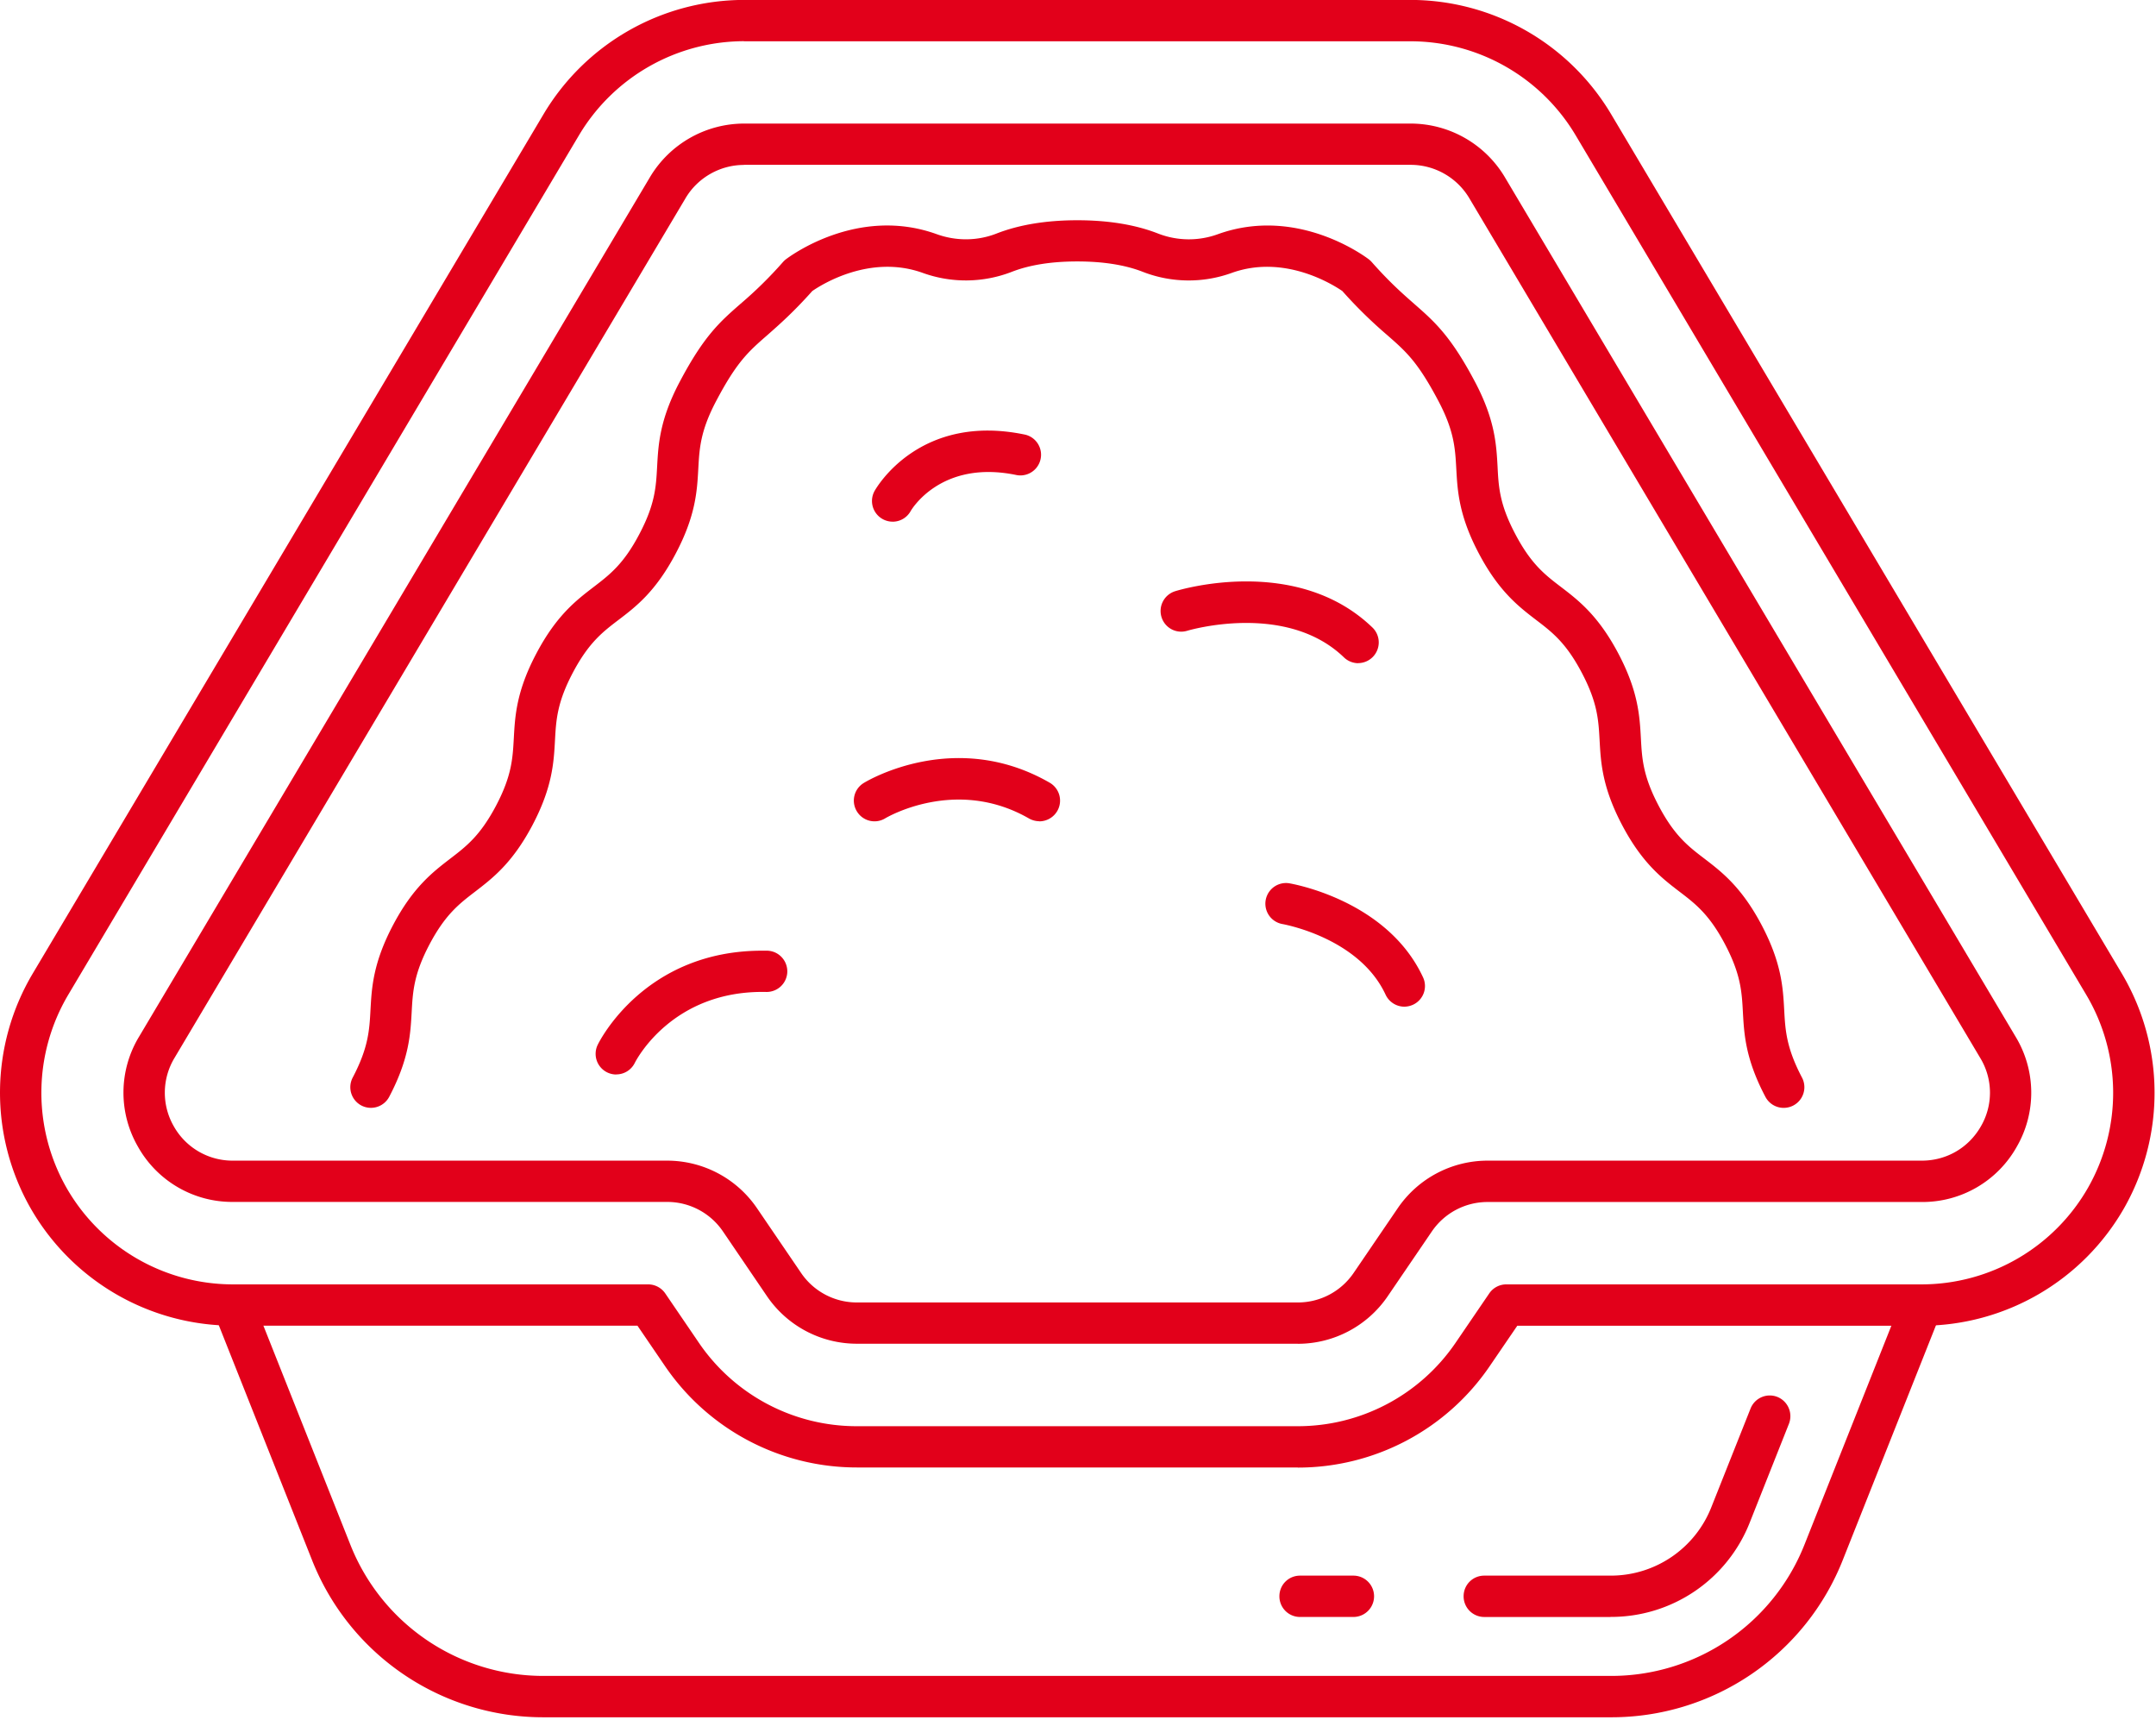
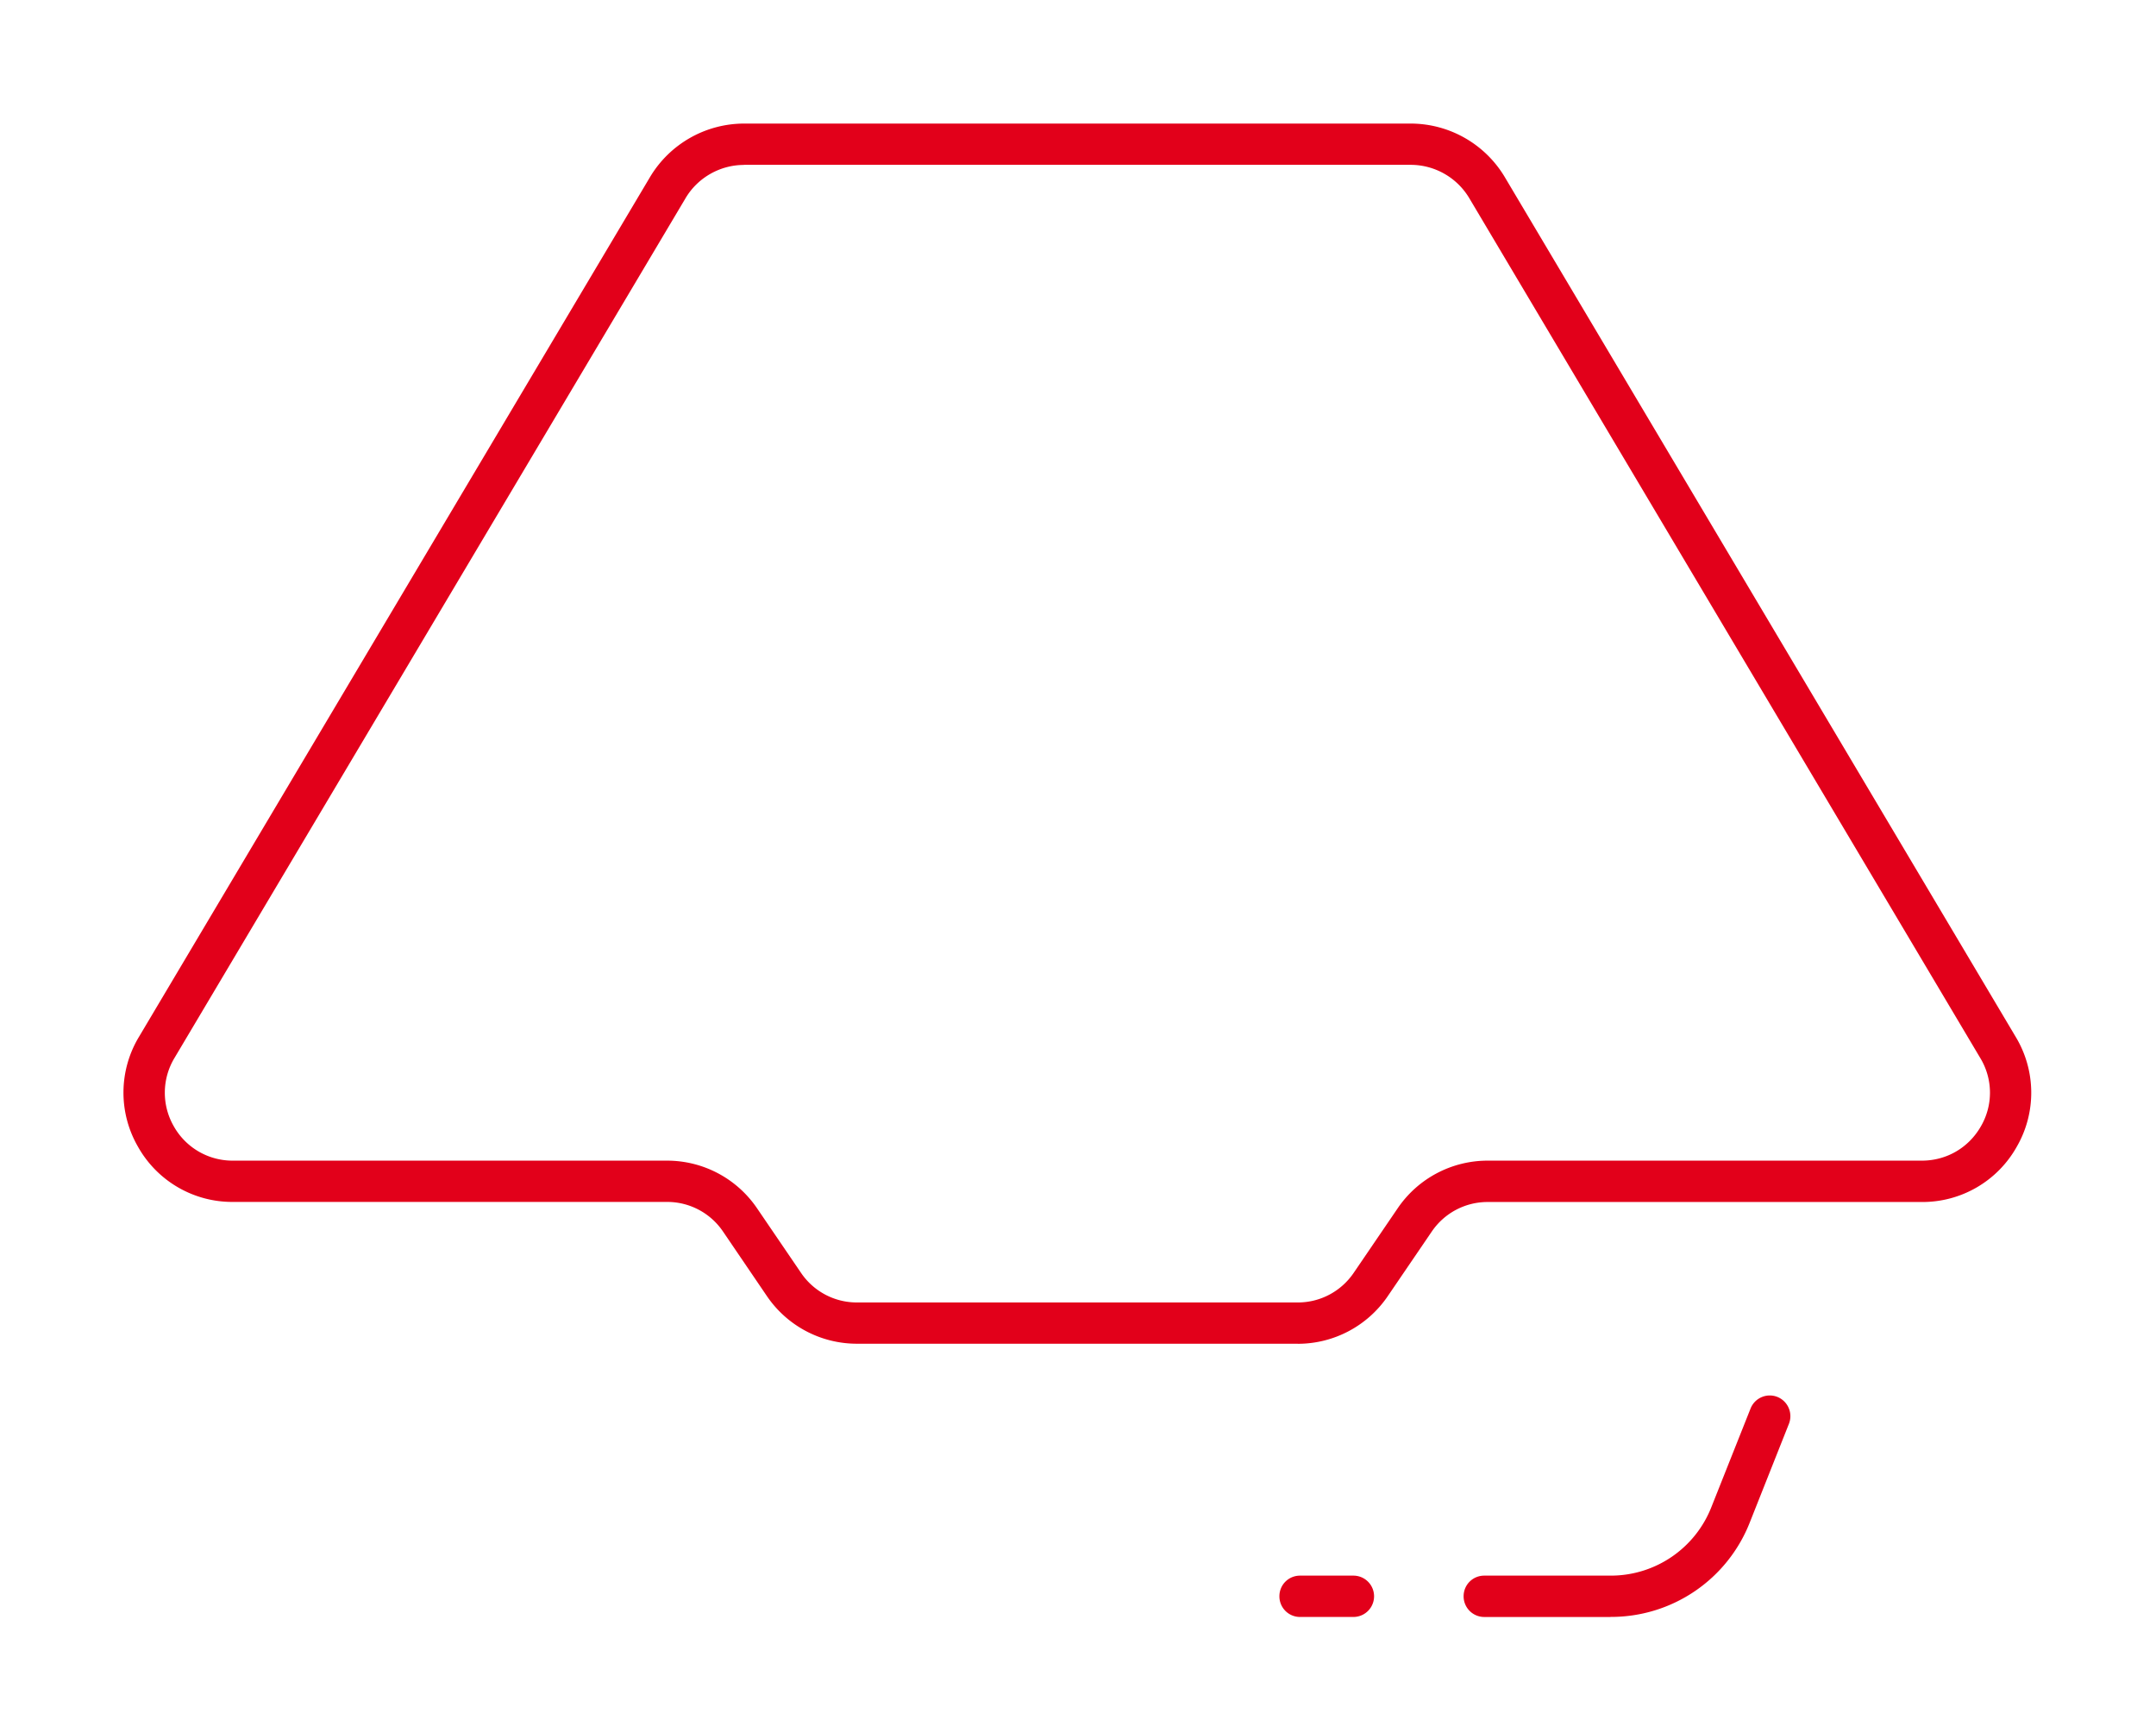
<svg xmlns="http://www.w3.org/2000/svg" width="89" height="71" fill="none">
-   <path fill="#E2001A" d="M53.578 60.564H35.372a9.58 9.58 0 0 1-7.925-4.191l-1.133-1.661h-16.7a9.64 9.64 0 0 1-8.358-4.86 9.63 9.63 0 0 1 .092-9.668L22.446 4.699a9.65 9.65 0 0 1 8.263-4.702h27.528A9.65 9.65 0 0 1 66.5 4.7l21.095 35.488a9.64 9.64 0 0 1 .091 9.668 9.64 9.64 0 0 1-8.358 4.86H62.633l-1.134 1.661a9.58 9.58 0 0 1-7.925 4.192zM30.709 1.7a7.95 7.95 0 0 0-6.8 3.868L2.816 41.057a7.93 7.93 0 0 0-.077 7.953 7.92 7.92 0 0 0 6.873 3.998h17.146c.281 0 .545.141.704.373l1.386 2.034a7.88 7.88 0 0 0 6.518 3.446h18.206a7.88 7.88 0 0 0 6.517-3.446l1.387-2.034a.85.85 0 0 1 .704-.373h17.146a7.92 7.92 0 0 0 6.873-3.998 7.92 7.92 0 0 0-.078-7.953L65.036 5.572a7.94 7.94 0 0 0-6.799-3.868H30.71z" />
  <path fill="#E2001A" d="M53.577 55.457H35.372a4.49 4.49 0 0 1-3.71-1.96l-1.819-2.675a2.78 2.78 0 0 0-2.302-1.217H9.615a4.46 4.46 0 0 1-3.92-2.28 4.46 4.46 0 0 1 .042-4.534L26.834 7.306A4.53 4.53 0 0 1 30.71 5.1h27.528a4.53 4.53 0 0 1 3.878 2.206L83.21 42.795a4.46 4.46 0 0 1 .042 4.533 4.46 4.46 0 0 1-3.92 2.28H61.407c-.922 0-1.781.454-2.302 1.218L57.283 53.5a4.49 4.49 0 0 1-3.71 1.96zM30.71 6.807c-.982 0-1.908.524-2.41 1.372L7.202 43.664a2.78 2.78 0 0 0-.028 2.819 2.78 2.78 0 0 0 2.44 1.418h17.923c1.485 0 2.872.732 3.71 1.96l1.822 2.675a2.78 2.78 0 0 0 2.302 1.218h18.205c.922 0 1.781-.454 2.302-1.218l1.823-2.675a4.49 4.49 0 0 1 3.71-1.96h17.923c1.02 0 1.932-.531 2.439-1.418a2.76 2.76 0 0 0-.028-2.819L60.65 8.175a2.82 2.82 0 0 0-2.41-1.372H30.711zM66.483 66.735H61.27a.853.853 0 0 1-.852-.855c0-.475.38-.852.852-.852h5.212a4.46 4.46 0 0 0 4.163-2.826l1.619-4.072a.853.853 0 0 1 1.105-.478.857.857 0 0 1 .479 1.108l-1.616 4.072a6.15 6.15 0 0 1-5.747 3.9zM55.869 66.734h-2.203a.85.85 0 0 1-.852-.855c0-.475.38-.851.852-.851h2.203a.852.852 0 0 1 0 1.706" />
-   <path fill="#E2001A" d="M66.483 70.874h-44.02a10.26 10.26 0 0 1-9.593-6.515L8.826 54.175a.851.851 0 0 1 1.584-.63l4.044 10.184a8.57 8.57 0 0 0 8.01 5.438h44.023a8.58 8.58 0 0 0 8.01-5.438l4.043-10.184a.853.853 0 0 1 1.584.63L76.08 64.359a10.27 10.27 0 0 1-9.593 6.515zM25.44 44.346a.853.853 0 0 1-.767-1.225c.078-.162 1.946-3.885 6.782-3.885h.211c.472.01.841.4.834.869a.853.853 0 0 1-.873.834c-3.87-.081-5.36 2.805-5.423 2.928a.85.85 0 0 1-.764.475zM42.907 33.894a.9.9 0 0 1-.426-.112c-3.03-1.746-5.905-.028-5.937-.01a.85.85 0 0 1-1.172-.286.85.85 0 0 1 .285-1.172c.152-.095 3.78-2.256 7.676-.01a.853.853 0 0 1 .313 1.164.86.86 0 0 1-.739.43zM57.973 41.547a.86.86 0 0 1-.774-.492c-1.098-2.369-4.241-2.914-4.273-2.921a.853.853 0 0 1 .282-1.682c.165.028 4.065.71 5.536 3.885a.85.85 0 0 1-.416 1.13.9.9 0 0 1-.359.08zM56.07 27.371a.86.86 0 0 1-.592-.24c-2.397-2.311-6.423-1.111-6.465-1.1a.85.85 0 0 1-1.066-.564.855.855 0 0 1 .56-1.066c.203-.063 5.021-1.517 8.15 1.5a.855.855 0 0 1-.591 1.467zM36.85 21.53a.854.854 0 0 1-.746-1.27c.074-.13 1.858-3.241 6.226-2.319a.853.853 0 0 1-.352 1.668c-3.154-.665-4.371 1.46-4.385 1.482a.85.85 0 0 1-.747.44z" />
-   <path fill="#E2001A" d="M73.63 45.723a.85.85 0 0 1-.753-.454c-.827-1.566-.88-2.594-.93-3.498-.045-.835-.084-1.556-.735-2.795-.65-1.235-1.224-1.675-1.89-2.182-.717-.549-1.534-1.175-2.36-2.741-.828-1.57-.88-2.594-.93-3.498-.046-.835-.084-1.556-.736-2.791-.65-1.236-1.224-1.675-1.89-2.182-.717-.55-1.534-1.176-2.36-2.742-.828-1.566-.88-2.59-.93-3.494-.046-.834-.084-1.556-.735-2.791-.856-1.62-1.33-2.038-2.123-2.731a19 19 0 0 1-1.847-1.813c-.352-.242-2.369-1.534-4.558-.75a5.22 5.22 0 0 1-3.667-.038c-.735-.289-1.65-.433-2.717-.433-1.066 0-1.977.144-2.713.433a5.24 5.24 0 0 1-3.667.039c-2.186-.785-4.199.5-4.558.75-.785.88-1.372 1.393-1.847 1.812-.792.69-1.267 1.108-2.122 2.73-.652 1.236-.69 1.958-.736 2.792-.05.904-.102 1.928-.929 3.494-.827 1.57-1.64 2.193-2.361 2.742-.666.506-1.236.946-1.89 2.182-.651 1.235-.69 1.956-.736 2.79-.05.905-.102 1.93-.929 3.499-.827 1.566-1.644 2.189-2.361 2.741-.666.51-1.236.947-1.89 2.182-.651 1.235-.69 1.957-.736 2.794-.05.905-.102 1.93-.929 3.499a.853.853 0 0 1-1.15.355.853.853 0 0 1-.356-1.15c.65-1.236.69-1.957.735-2.795.05-.904.102-1.929.93-3.498.826-1.566 1.643-2.19 2.36-2.742.666-.51 1.236-.946 1.89-2.182.652-1.235.69-1.956.736-2.79.05-.905.102-1.93.93-3.495.826-1.566 1.64-2.19 2.36-2.742.666-.51 1.24-.946 1.89-2.182.655-1.238.69-1.956.736-2.79.05-.905.102-1.929.93-3.495 1.002-1.9 1.664-2.481 2.505-3.217a17 17 0 0 0 1.76-1.731 1 1 0 0 1 .116-.11c.12-.09 2.939-2.227 6.229-1.041.81.292 1.686.282 2.47-.025.937-.366 2.06-.549 3.337-.549s2.4.183 3.336.55a3.5 3.5 0 0 0 2.47.024c3.291-1.183 6.11.95 6.23 1.042q.063.049.116.109c.746.844 1.285 1.313 1.76 1.731.84.736 1.502 1.32 2.505 3.217.827 1.566.88 2.594.93 3.495.042.834.08 1.555.735 2.79.651 1.236 1.225 1.676 1.89 2.182.718.55 1.534 1.176 2.361 2.742s.88 2.594.93 3.494c.045.835.084 1.556.735 2.791.651 1.236 1.225 1.675 1.89 2.182.718.55 1.534 1.176 2.361 2.742.827 1.57.88 2.594.93 3.498.045.834.084 1.555.735 2.794a.853.853 0 0 1-.753 1.25z" />
</svg>